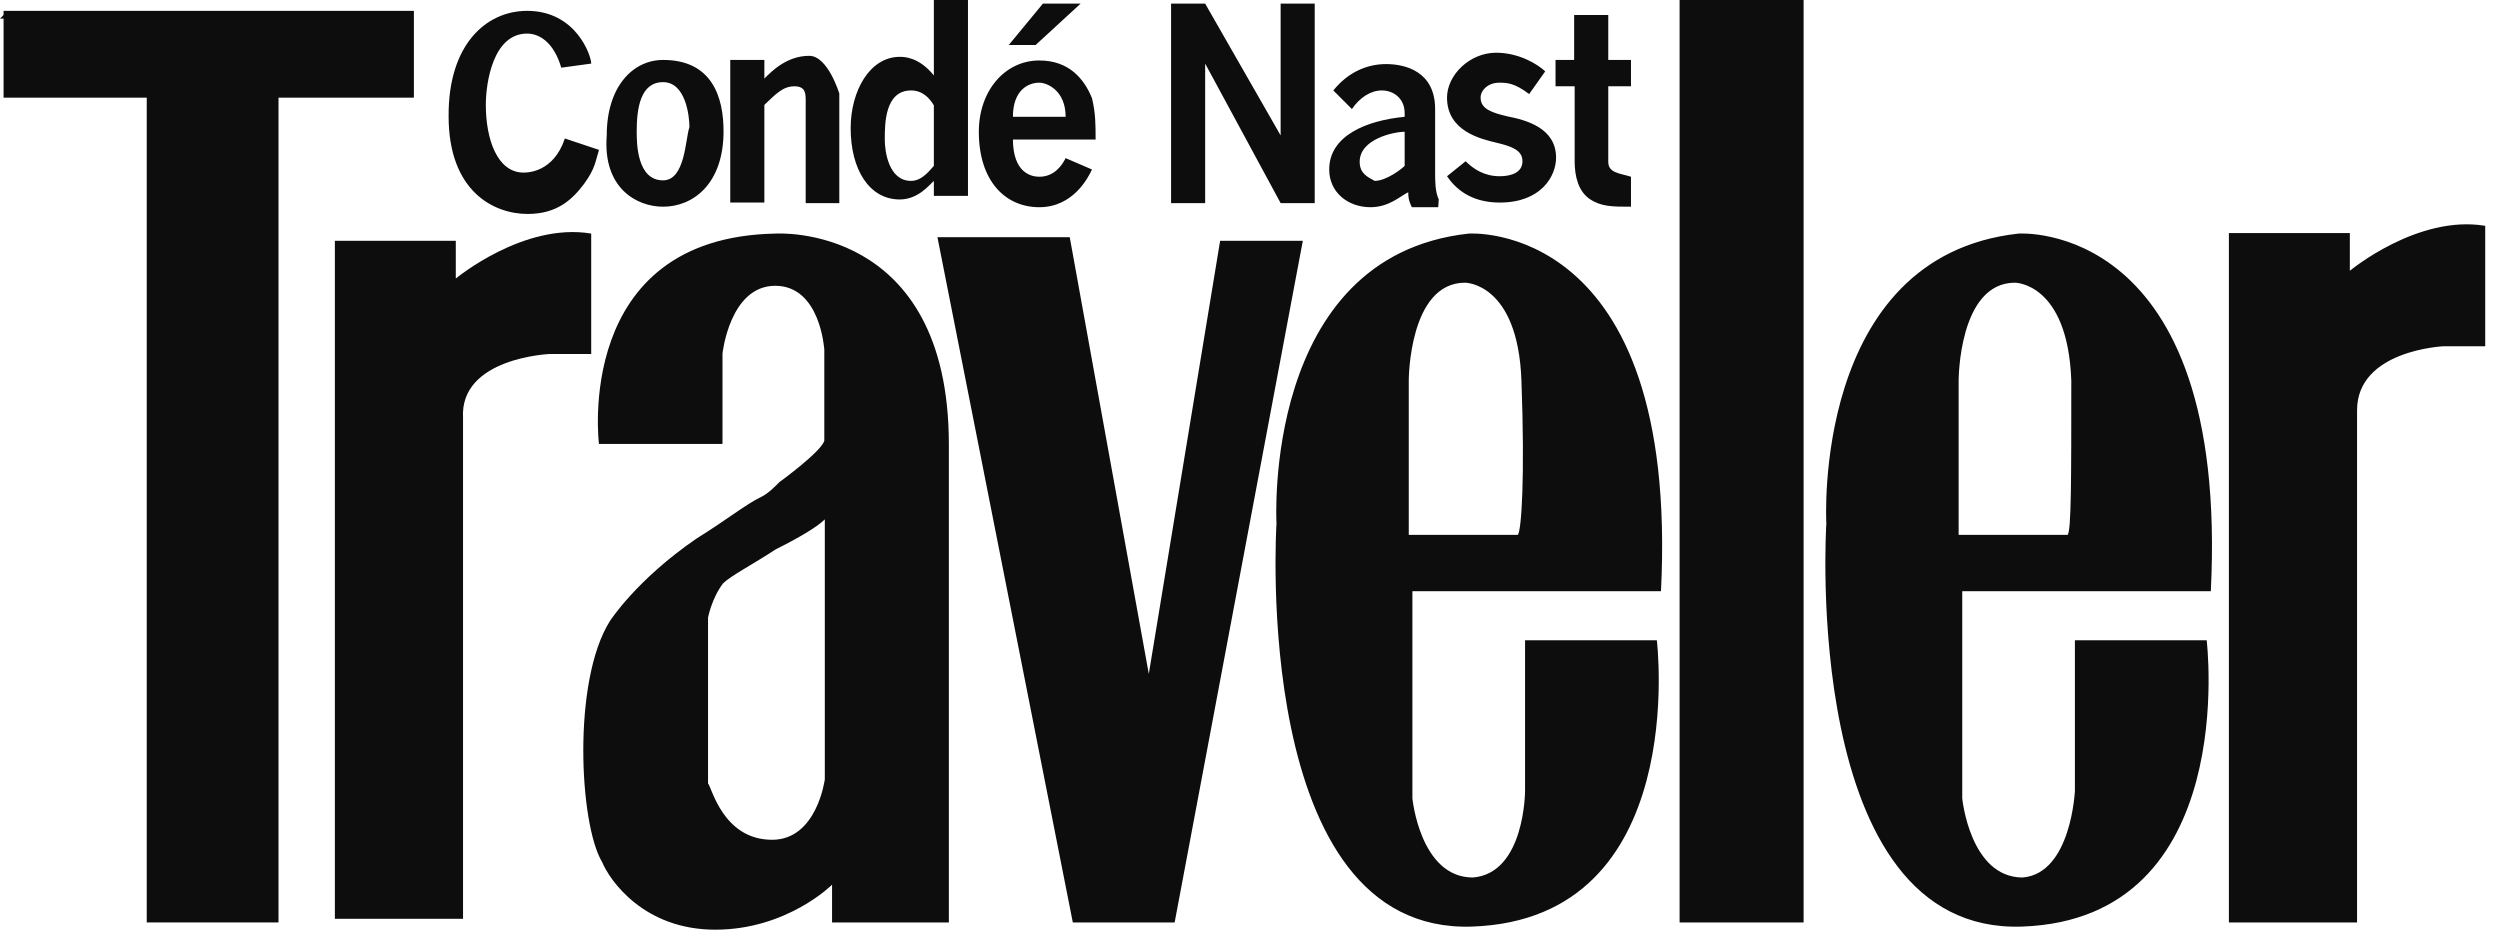
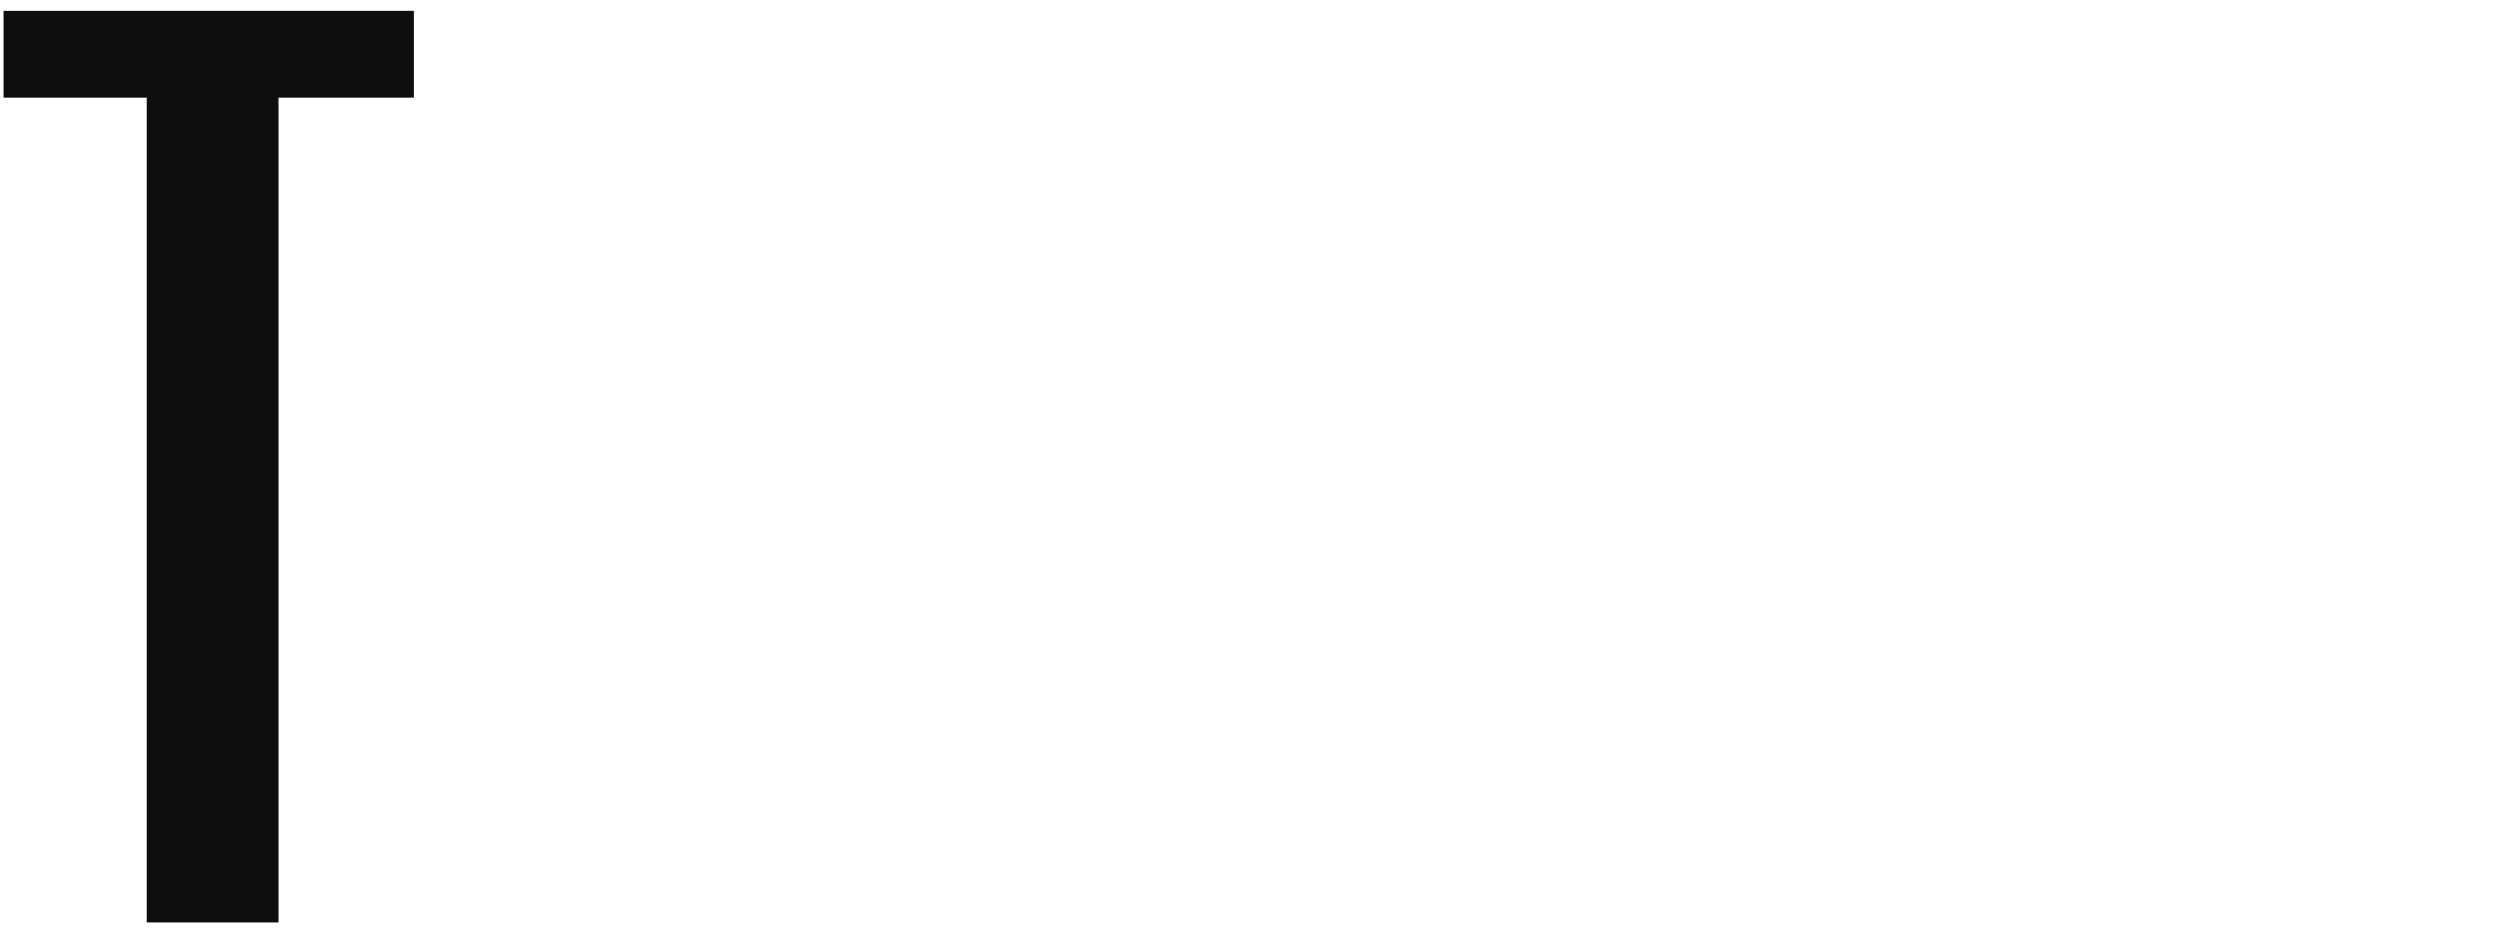
<svg xmlns="http://www.w3.org/2000/svg" width="79" height="30" viewBox="0 0 79 30" fill="none">
-   <path d="M0 0.588H0.245V0.343L0 0.588Z" fill="#0D0D0D" />
  <path d="M0.113 0.343V3.086H4.637V29.149H8.801V3.086H13.079V0.343H0.113Z" fill="#0D0D0D" />
-   <path d="M10.598 7.61H14.403V8.802C14.403 8.802 16.543 7.022 18.682 7.381V11.186H17.375C17.375 11.186 14.518 11.3 14.632 13.211V29.035H10.582V7.61H10.598ZM29.623 7.496H33.804L36.302 21.295L38.556 7.61H41.169L37.119 29.149H33.901L29.623 7.496Z" fill="#0D0D0D" />
-   <path d="M48.192 24.985V20.233H52.356C52.356 20.233 53.434 29.035 46.526 29.28C39.504 29.525 40.337 16.543 40.337 16.543C40.337 16.543 39.863 8.1 46.412 7.381C46.412 7.381 53.075 6.908 52.487 18.682H44.632V25.23C44.632 25.23 44.877 27.729 46.542 27.729C48.192 27.598 48.192 24.985 48.192 24.985ZM48.077 12.019C47.963 8.933 46.297 8.933 46.297 8.933C44.517 8.933 44.517 12.019 44.517 12.019V16.902H47.963C48.077 16.771 48.192 15.105 48.077 12.019ZM65.567 24.985V20.233H69.731C69.731 20.233 70.809 29.035 63.901 29.28C56.879 29.525 57.712 16.543 57.712 16.543C57.712 16.543 57.239 8.1 63.787 7.381C63.787 7.381 70.45 6.908 69.862 18.682H62.007V25.23C62.007 25.23 62.252 27.729 63.918 27.729C65.453 27.598 65.567 24.985 65.567 24.985ZM65.453 12.019C65.338 8.933 63.673 8.933 63.673 8.933C61.893 8.933 61.893 12.019 61.893 12.019V16.902H65.338C65.453 16.771 65.453 15.105 65.453 12.019ZM53.075 29.149H56.994V0H53.075V29.149ZM70.45 7.365H74.255V8.557C74.255 8.557 76.394 6.777 78.533 7.136V10.941H77.227C77.227 10.941 74.483 11.056 74.483 12.966V29.149H70.433V7.365H70.45ZM18.928 14.044C18.928 14.044 18.095 7.496 24.513 7.381C24.513 7.381 29.984 7.022 29.984 14.044V29.149H26.293V27.957C26.293 27.957 24.872 29.378 22.602 29.378C20.349 29.378 19.271 27.827 19.026 27.239C18.308 26.047 18.079 21.523 19.271 19.629C19.271 19.629 20.104 18.323 22.014 17.016C22.962 16.428 23.566 15.938 24.039 15.71C24.284 15.595 24.513 15.35 24.627 15.236C24.627 15.236 25.934 14.289 26.048 13.93V11.056C26.048 11.056 25.934 9.031 24.497 9.031C23.06 9.031 22.831 11.17 22.831 11.17V14.028H18.928V14.044ZM24.399 26.537C25.819 26.537 26.064 24.626 26.064 24.626V16.412C25.819 16.657 25.232 17 24.513 17.359C23.794 17.833 23.092 18.192 22.847 18.437C22.488 18.91 22.374 19.515 22.374 19.515V24.757C22.488 24.871 22.847 26.537 24.399 26.537ZM17.736 2.139C17.491 1.306 17.017 1.061 16.658 1.061C15.58 1.061 15.352 2.613 15.352 3.315C15.352 4.393 15.711 5.454 16.544 5.454C16.658 5.454 17.491 5.454 17.85 4.376L18.928 4.736C18.814 5.095 18.814 5.324 18.454 5.814C18.095 6.287 17.622 6.761 16.674 6.761C15.597 6.761 14.176 6.042 14.176 3.674C14.16 1.421 15.352 0.343 16.658 0.343C18.209 0.343 18.683 1.764 18.683 2.009L17.736 2.139ZM20.953 6.532C21.9 6.532 22.864 5.814 22.864 4.148C22.864 3.07 22.504 1.894 20.953 1.894C20.006 1.894 19.173 2.727 19.173 4.279C19.042 5.944 20.12 6.532 20.953 6.532ZM20.953 5.699C20.12 5.699 20.12 4.507 20.12 4.148C20.12 3.429 20.234 2.596 20.953 2.596C21.672 2.596 21.786 3.674 21.786 4.017C21.655 4.393 21.655 5.699 20.953 5.699ZM26.538 6.418H25.46V3.201C25.46 2.956 25.46 2.727 25.101 2.727C24.742 2.727 24.513 2.972 24.154 3.315V6.401H23.076V1.894H24.154V2.482C24.399 2.237 24.872 1.764 25.574 1.764C26.162 1.764 26.522 2.956 26.522 2.956V6.418H26.538ZM30.588 6.418V0H29.51V2.384C29.036 1.796 28.563 1.796 28.432 1.796C27.485 1.796 26.881 2.874 26.881 4.05C26.881 5.356 27.469 6.303 28.432 6.303C29.02 6.303 29.379 5.83 29.51 5.716V6.189H30.588V6.418ZM28.791 2.858C29.151 2.858 29.379 3.103 29.51 3.331V5.242C29.396 5.356 29.151 5.716 28.791 5.716C28.073 5.716 27.959 4.768 27.959 4.409C27.959 3.919 27.959 2.858 28.791 2.858ZM32.727 1.421L34.148 0.114H32.956L31.878 1.421H32.727ZM32.008 4.393C32.008 5.471 32.596 5.585 32.841 5.585C33.315 5.585 33.56 5.226 33.674 4.997L34.507 5.356C34.393 5.601 33.919 6.548 32.841 6.548C31.764 6.548 30.931 5.716 30.931 4.164C30.931 2.858 31.764 1.911 32.841 1.911C33.788 1.911 34.262 2.499 34.507 3.103C34.621 3.576 34.621 3.936 34.621 4.409H32.008V4.393ZM33.674 3.691C33.674 2.858 33.086 2.613 32.841 2.613C32.482 2.613 32.008 2.858 32.008 3.691H33.674ZM38.083 0.114L40.468 4.279V0.114H41.545V6.418H40.468L38.083 2.009V6.418H37.006V0.114H38.083ZM45.465 6.303C45.35 6.059 45.35 5.716 45.35 5.471V3.446C45.35 2.254 44.403 2.025 43.799 2.025C43.211 2.025 42.607 2.27 42.133 2.858L42.721 3.446C42.966 3.086 43.309 2.858 43.668 2.858C44.028 2.858 44.387 3.103 44.387 3.576V3.691C43.195 3.805 42.003 4.279 42.003 5.356C42.003 6.075 42.59 6.548 43.309 6.548C43.897 6.548 44.256 6.189 44.501 6.075C44.501 6.189 44.501 6.32 44.615 6.548H45.448L45.465 6.303ZM42.966 5.111C42.966 4.393 44.044 4.164 44.387 4.164V5.242C44.273 5.356 43.799 5.716 43.44 5.716C43.195 5.585 42.966 5.471 42.966 5.111ZM48.322 2.972C47.849 2.613 47.604 2.613 47.375 2.613C47.016 2.613 46.787 2.858 46.787 3.086C46.787 3.446 47.147 3.56 47.62 3.674C48.208 3.789 49.172 4.034 49.172 4.981C49.172 5.569 48.698 6.401 47.392 6.401C46.444 6.401 45.971 5.928 45.726 5.569L46.314 5.095C46.559 5.34 46.902 5.569 47.392 5.569C47.751 5.569 48.11 5.454 48.11 5.095C48.11 4.736 47.751 4.621 47.277 4.507C46.804 4.393 45.726 4.148 45.726 3.086C45.726 2.368 46.444 1.666 47.277 1.666C47.996 1.666 48.584 2.025 48.829 2.254L48.322 2.972ZM50.821 0.474V1.894H51.539V2.727H50.821V5.111C50.821 5.471 51.18 5.471 51.539 5.585V6.532C50.952 6.532 50.592 6.532 50.233 6.287C49.874 6.042 49.759 5.569 49.759 5.095V2.727H49.155V1.894H49.743V0.474H50.821Z" fill="#0D0D0D" />
</svg>